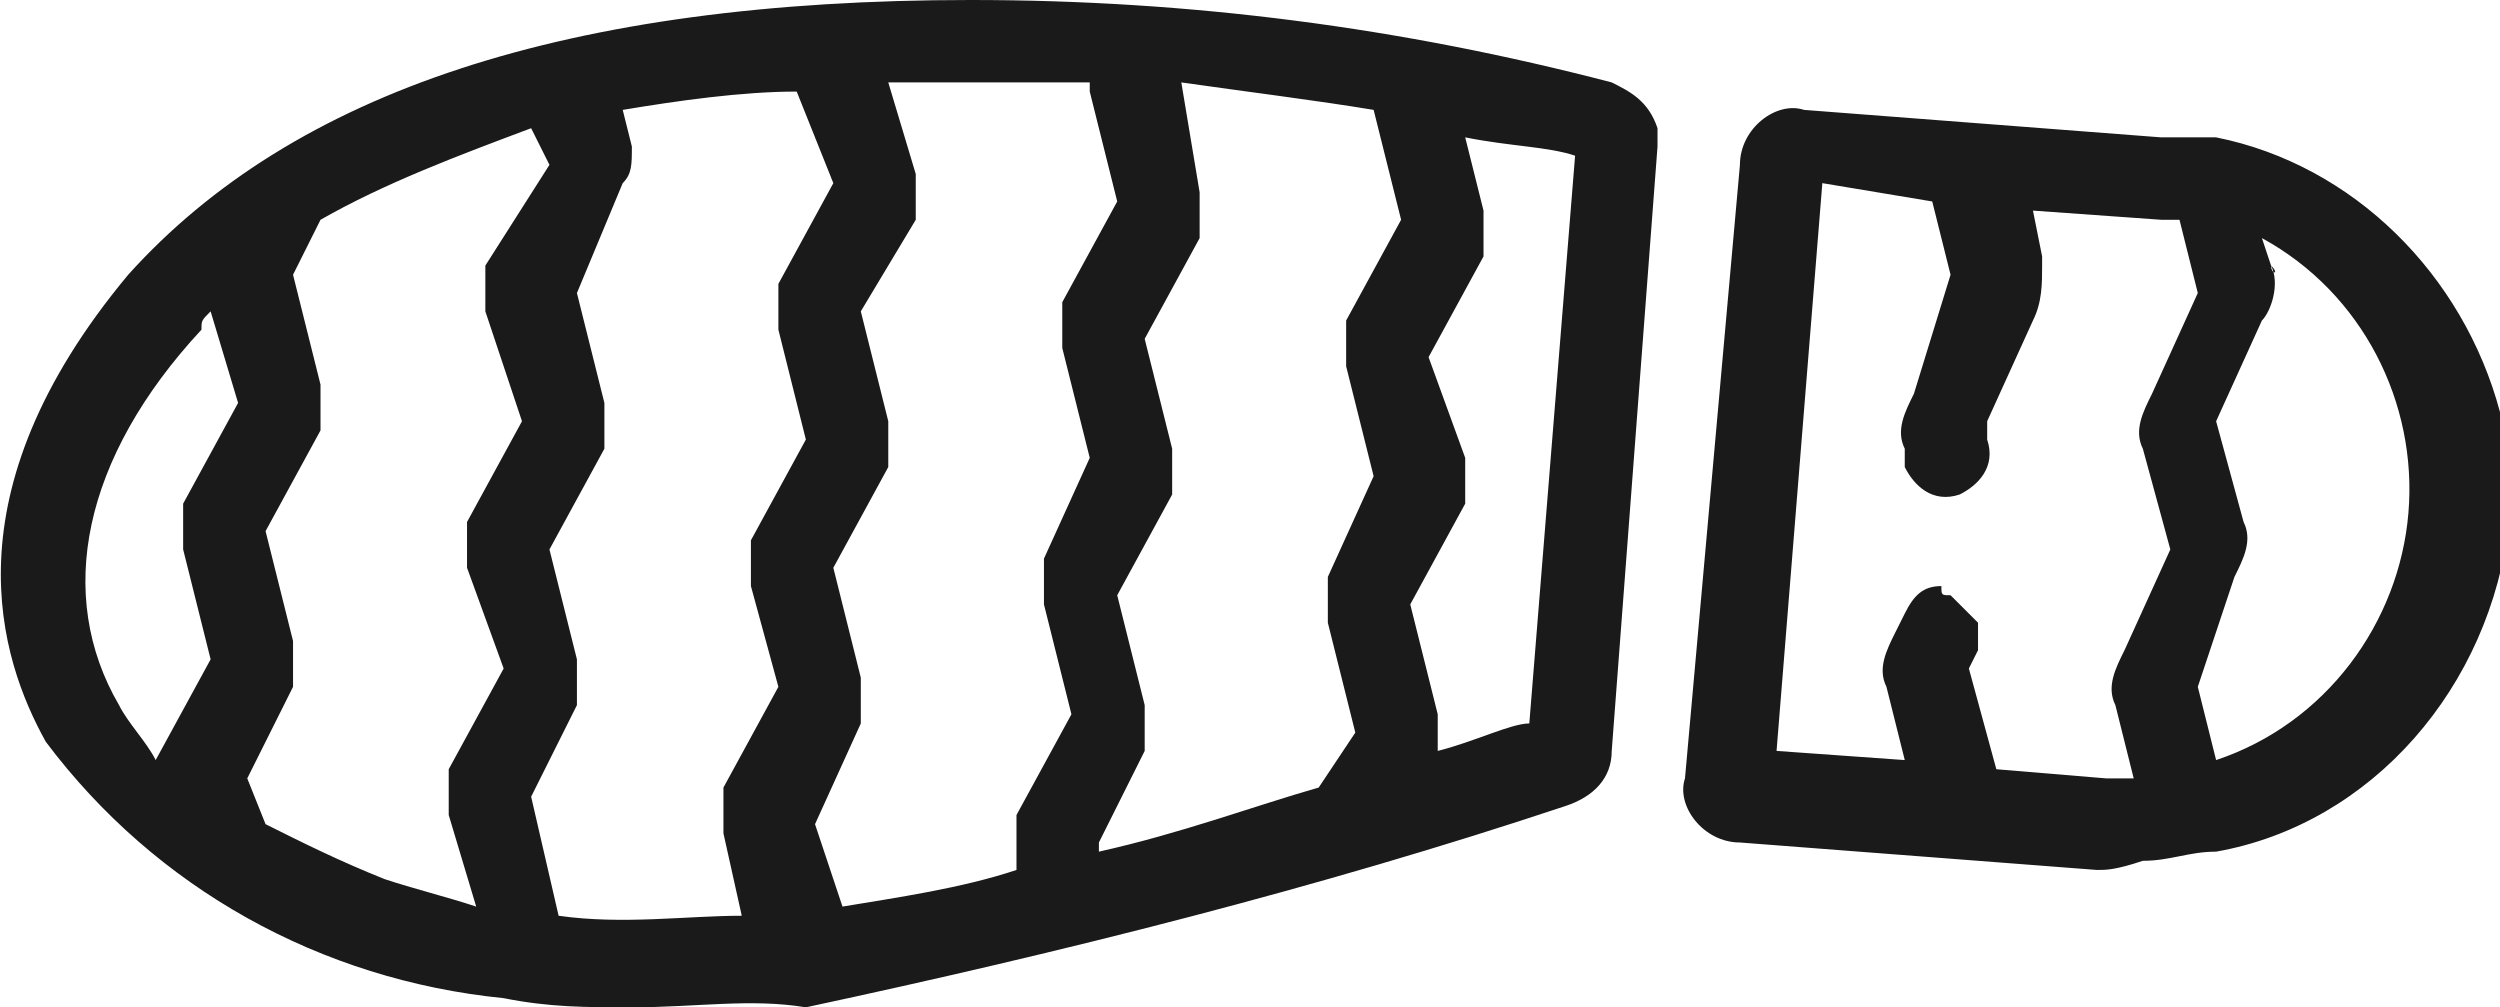
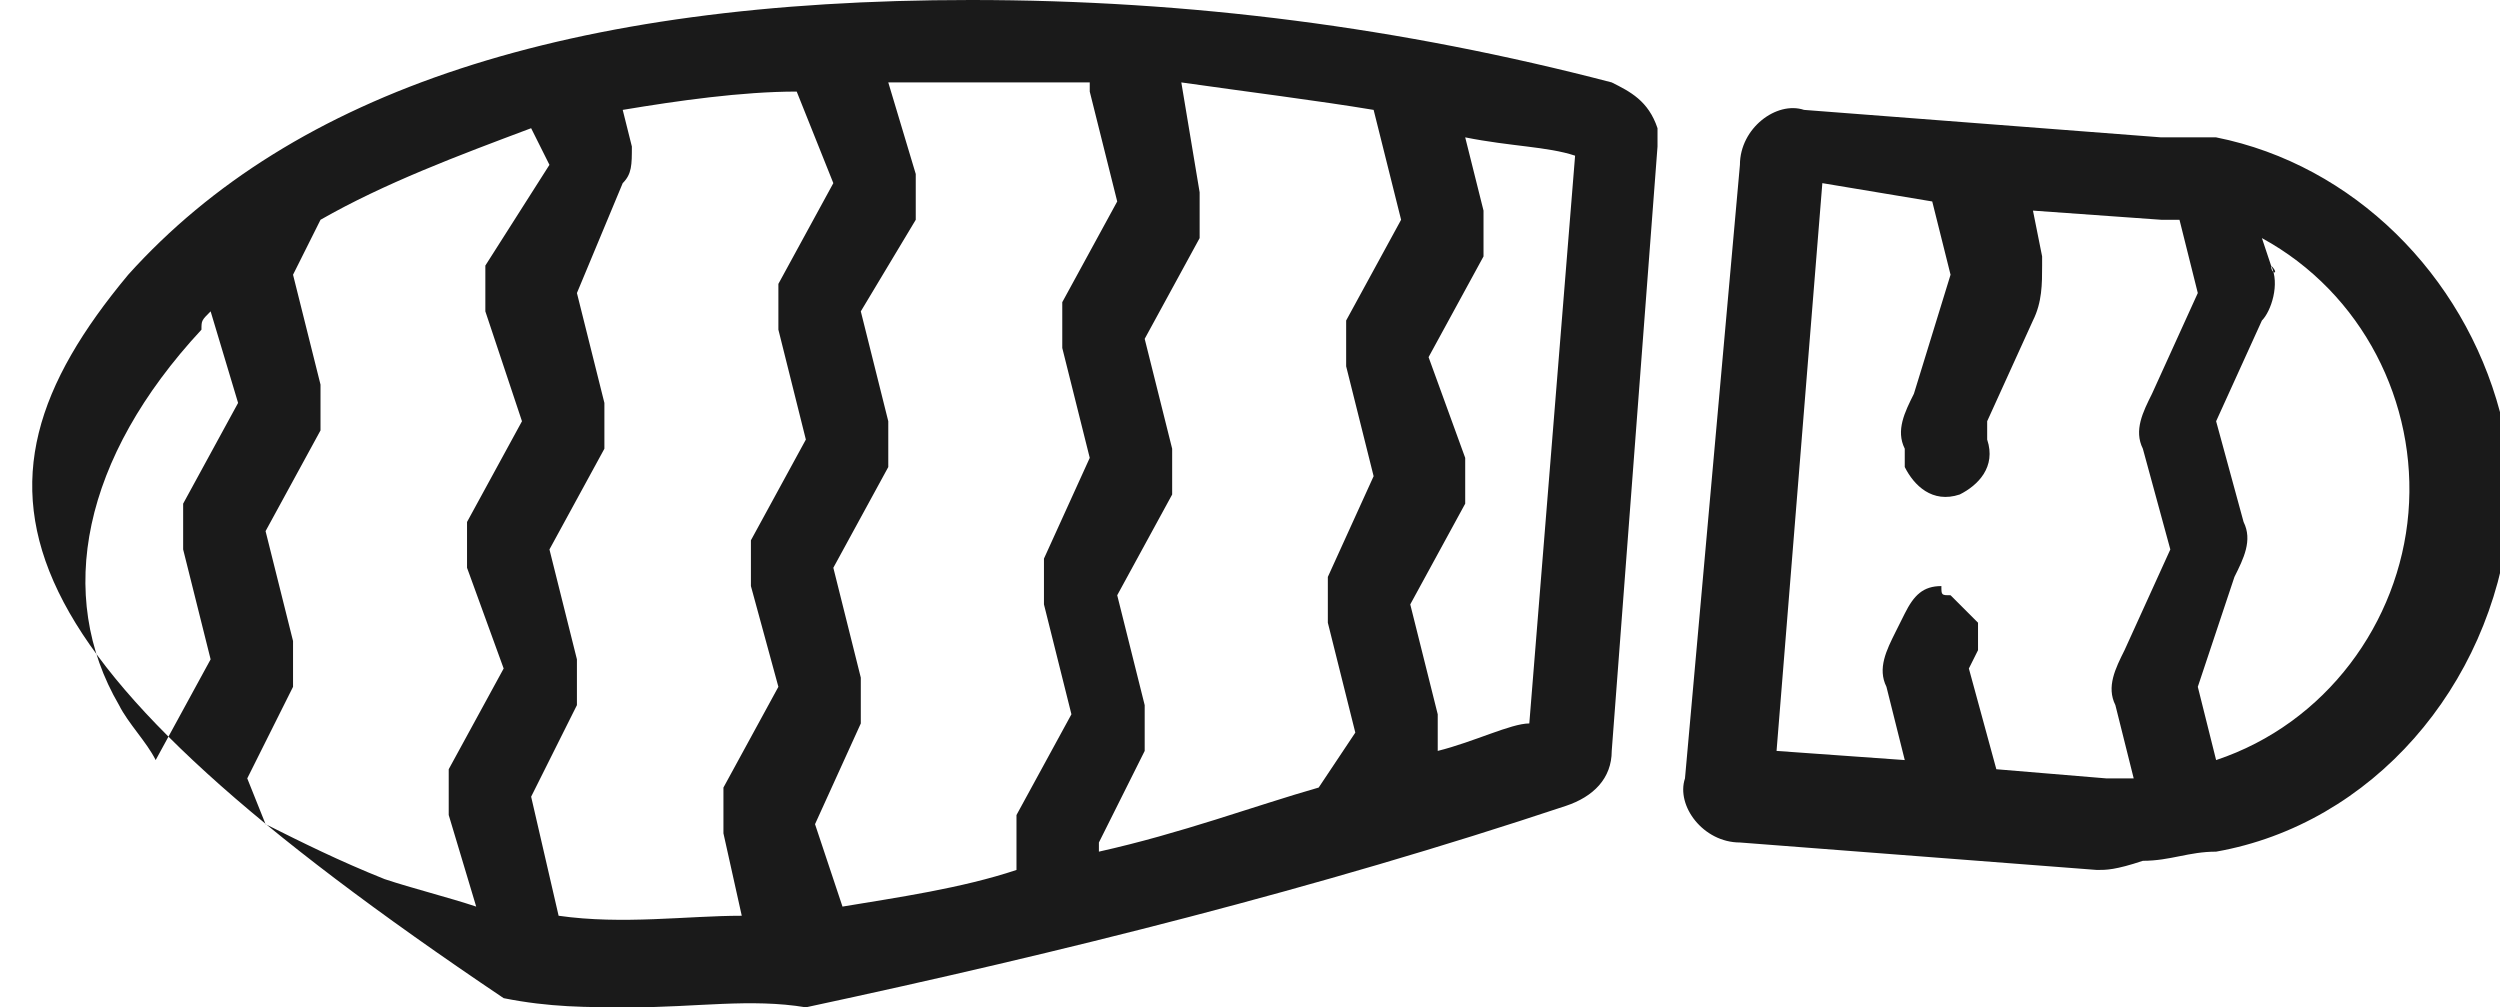
<svg xmlns="http://www.w3.org/2000/svg" version="1.1" id="Слой_1" x="0px" y="0px" viewBox="0 0 27.3 11" style="enable-background:new 0 0 27.3 11;" xml:space="preserve">
  <style type="text/css">
	.st0{fill:#1A1A1A;}
</style>
-   <path id="мои_образцы" class="st0" d="M5.5,10.9C5.5,10.9,5.4,10.9,5.5,10.9c-2-0.2-3.8-1.2-5-2.8C0,7.2-0.6,5.4,1.4,3  c1.8-2,4.8-3,9.2-3c2.4,0,4.7,0.3,7,0.9c0.2,0.1,0.4,0.2,0.5,0.5c0,0.1,0,0.1,0,0.2l-0.5,6.6c0,0.3-0.2,0.5-0.5,0.6  c-2.7,0.9-5.5,1.6-8.3,2.2C8.2,10.9,7.6,11,6.9,11C6.4,11,6,11,5.5,10.9z M6.8,1.2l0.1,0.4c0,0,0,0,0,0c0,0.2,0,0.3-0.1,0.4L6.3,3.2  l0.3,1.2c0,0.2,0,0.3,0,0.5L6,6l0.3,1.2c0,0.2,0,0.3,0,0.5L5.8,8.7L6.1,10c0,0,0,0,0,0c0.7,0.1,1.4,0,2,0L7.9,9.1c0-0.2,0-0.3,0-0.5  l0.6-1.1L8.2,6.4c0-0.2,0-0.3,0-0.5l0.6-1.1L8.5,3.6c0-0.2,0-0.3,0-0.5L9.1,2L8.7,1C8.1,1,7.4,1.1,6.8,1.2z M3.5,2.4L3.2,3l0.3,1.2  c0,0.2,0,0.3,0,0.5L2.9,5.8l0.3,1.2c0,0.2,0,0.3,0,0.5L2.7,8.5l0.2,0.5c0.4,0.2,0.8,0.4,1.3,0.6c0.3,0.1,0.7,0.2,1,0.3l-0.3-1  c0-0.2,0-0.3,0-0.5l0.6-1.1L5.1,6.2c0-0.2,0-0.3,0-0.5l0.6-1.1L5.3,3.4c0-0.2,0-0.3,0-0.5L6,1.8L5.8,1.4C5,1.7,4.2,2,3.5,2.4z   M9.7,0.9L10,1.9c0,0.2,0,0.3,0,0.5L9.4,3.4l0.3,1.2c0,0.2,0,0.3,0,0.5L9.1,6.2l0.3,1.2c0,0.2,0,0.3,0,0.5L8.9,9l0.3,0.9  c0.6-0.1,1.3-0.2,1.9-0.4l0-0.1c0-0.2,0-0.3,0-0.5l0.6-1.1l-0.3-1.2c0-0.2,0-0.3,0-0.5L11.9,5l-0.3-1.2c0-0.2,0-0.3,0-0.5l0.6-1.1  l-0.3-1.2c0,0,0-0.1,0-0.1c-0.5,0-1,0-1.6,0C10.1,0.9,9.9,0.9,9.7,0.9L9.7,0.9z M13.1,2.1c0,0.2,0,0.3,0,0.5l-0.6,1.1l0.3,1.2  c0,0.2,0,0.3,0,0.5l-0.6,1.1l0.3,1.2c0,0.2,0,0.3,0,0.5L12,9.2l0,0.1c0.9-0.2,1.7-0.5,2.4-0.7L14.8,8l-0.3-1.2c0-0.2,0-0.3,0-0.5  L15,5.2L14.7,4c0-0.2,0-0.3,0-0.5l0.6-1.1l-0.3-1.2c-0.6-0.1-1.4-0.2-2.1-0.3L13.1,2.1z M2.2,3.6C0.9,5,0.6,6.5,1.3,7.7  c0.1,0.2,0.3,0.4,0.4,0.6c0,0,0,0,0,0l0.6-1.1L2,6c0-0.2,0-0.3,0-0.5l0.6-1.1l-0.3-1C2.2,3.5,2.2,3.5,2.2,3.6z M16.2,2.3  c0,0.2,0,0.3,0,0.5l-0.6,1.1L16,5c0,0.2,0,0.3,0,0.5l-0.6,1.1l0.3,1.2c0,0.1,0,0.3,0,0.4c0.4-0.1,0.8-0.3,1-0.3l0.5-6.2  c-0.3-0.1-0.7-0.1-1.2-0.2L16.2,2.3z M22.9,9.5L19,9.2c-0.4,0-0.7-0.4-0.6-0.7c0,0,0,0,0,0l0.6-6.7c0-0.4,0.4-0.7,0.7-0.6l3.9,0.3  c0.1,0,0.1,0,0.2,0c0,0,0.1,0,0.1,0c0,0,0,0,0.1,0l0.1,0c0,0,0,0,0,0c0,0,0.1,0,0.1,0h0c1.5,0.3,2.7,1.5,3.1,3  c0.1,0.4,0.1,0.8,0.1,1.2c-0.2,1.8-1.5,3.3-3.2,3.6c0,0,0,0,0,0c-0.3,0-0.5,0.1-0.8,0.1C23.1,9.5,23,9.5,22.9,9.5L22.9,9.5z   M21.3,6.5c0.1,0.1,0.2,0.2,0.3,0.3c0,0.1,0,0.2,0,0.3l-0.1,0.2l0.3,1.1L23,8.5c0.1,0,0.2,0,0.3,0l-0.2-0.8c-0.1-0.2,0-0.4,0.1-0.6  l0.5-1.1l-0.3-1.1c-0.1-0.2,0-0.4,0.1-0.6l0.5-1.1l-0.2-0.8c-0.1,0-0.1,0-0.2,0l-1.4-0.1l0.1,0.5c0,0,0,0,0,0.1c0,0.2,0,0.4-0.1,0.6  l-0.5,1.1l0,0.2c0.1,0.3-0.1,0.5-0.3,0.6c0,0,0,0,0,0c-0.3,0.1-0.5-0.1-0.6-0.3l0,0l0-0.2c-0.1-0.2,0-0.4,0.1-0.6L21.3,3l-0.2-0.8  L19.9,2l-0.5,6.2l1.4,0.1l-0.2-0.8c-0.1-0.2,0-0.4,0.1-0.6l0.1-0.2c0.1-0.2,0.2-0.3,0.4-0.3C21.2,6.5,21.2,6.5,21.3,6.5L21.3,6.5z   M24.8,2.9C24.8,3,24.9,3,24.8,2.9c0.1,0.2,0,0.5-0.1,0.6l-0.5,1.1l0.3,1.1c0.1,0.2,0,0.4-0.1,0.6L24,7.5l0.2,0.8  c1.2-0.4,2-1.5,2.1-2.7c0.1-1.2-0.5-2.4-1.6-3L24.8,2.9z" />
+   <path id="мои_образцы" class="st0" d="M5.5,10.9C5.5,10.9,5.4,10.9,5.5,10.9C0,7.2-0.6,5.4,1.4,3  c1.8-2,4.8-3,9.2-3c2.4,0,4.7,0.3,7,0.9c0.2,0.1,0.4,0.2,0.5,0.5c0,0.1,0,0.1,0,0.2l-0.5,6.6c0,0.3-0.2,0.5-0.5,0.6  c-2.7,0.9-5.5,1.6-8.3,2.2C8.2,10.9,7.6,11,6.9,11C6.4,11,6,11,5.5,10.9z M6.8,1.2l0.1,0.4c0,0,0,0,0,0c0,0.2,0,0.3-0.1,0.4L6.3,3.2  l0.3,1.2c0,0.2,0,0.3,0,0.5L6,6l0.3,1.2c0,0.2,0,0.3,0,0.5L5.8,8.7L6.1,10c0,0,0,0,0,0c0.7,0.1,1.4,0,2,0L7.9,9.1c0-0.2,0-0.3,0-0.5  l0.6-1.1L8.2,6.4c0-0.2,0-0.3,0-0.5l0.6-1.1L8.5,3.6c0-0.2,0-0.3,0-0.5L9.1,2L8.7,1C8.1,1,7.4,1.1,6.8,1.2z M3.5,2.4L3.2,3l0.3,1.2  c0,0.2,0,0.3,0,0.5L2.9,5.8l0.3,1.2c0,0.2,0,0.3,0,0.5L2.7,8.5l0.2,0.5c0.4,0.2,0.8,0.4,1.3,0.6c0.3,0.1,0.7,0.2,1,0.3l-0.3-1  c0-0.2,0-0.3,0-0.5l0.6-1.1L5.1,6.2c0-0.2,0-0.3,0-0.5l0.6-1.1L5.3,3.4c0-0.2,0-0.3,0-0.5L6,1.8L5.8,1.4C5,1.7,4.2,2,3.5,2.4z   M9.7,0.9L10,1.9c0,0.2,0,0.3,0,0.5L9.4,3.4l0.3,1.2c0,0.2,0,0.3,0,0.5L9.1,6.2l0.3,1.2c0,0.2,0,0.3,0,0.5L8.9,9l0.3,0.9  c0.6-0.1,1.3-0.2,1.9-0.4l0-0.1c0-0.2,0-0.3,0-0.5l0.6-1.1l-0.3-1.2c0-0.2,0-0.3,0-0.5L11.9,5l-0.3-1.2c0-0.2,0-0.3,0-0.5l0.6-1.1  l-0.3-1.2c0,0,0-0.1,0-0.1c-0.5,0-1,0-1.6,0C10.1,0.9,9.9,0.9,9.7,0.9L9.7,0.9z M13.1,2.1c0,0.2,0,0.3,0,0.5l-0.6,1.1l0.3,1.2  c0,0.2,0,0.3,0,0.5l-0.6,1.1l0.3,1.2c0,0.2,0,0.3,0,0.5L12,9.2l0,0.1c0.9-0.2,1.7-0.5,2.4-0.7L14.8,8l-0.3-1.2c0-0.2,0-0.3,0-0.5  L15,5.2L14.7,4c0-0.2,0-0.3,0-0.5l0.6-1.1l-0.3-1.2c-0.6-0.1-1.4-0.2-2.1-0.3L13.1,2.1z M2.2,3.6C0.9,5,0.6,6.5,1.3,7.7  c0.1,0.2,0.3,0.4,0.4,0.6c0,0,0,0,0,0l0.6-1.1L2,6c0-0.2,0-0.3,0-0.5l0.6-1.1l-0.3-1C2.2,3.5,2.2,3.5,2.2,3.6z M16.2,2.3  c0,0.2,0,0.3,0,0.5l-0.6,1.1L16,5c0,0.2,0,0.3,0,0.5l-0.6,1.1l0.3,1.2c0,0.1,0,0.3,0,0.4c0.4-0.1,0.8-0.3,1-0.3l0.5-6.2  c-0.3-0.1-0.7-0.1-1.2-0.2L16.2,2.3z M22.9,9.5L19,9.2c-0.4,0-0.7-0.4-0.6-0.7c0,0,0,0,0,0l0.6-6.7c0-0.4,0.4-0.7,0.7-0.6l3.9,0.3  c0.1,0,0.1,0,0.2,0c0,0,0.1,0,0.1,0c0,0,0,0,0.1,0l0.1,0c0,0,0,0,0,0c0,0,0.1,0,0.1,0h0c1.5,0.3,2.7,1.5,3.1,3  c0.1,0.4,0.1,0.8,0.1,1.2c-0.2,1.8-1.5,3.3-3.2,3.6c0,0,0,0,0,0c-0.3,0-0.5,0.1-0.8,0.1C23.1,9.5,23,9.5,22.9,9.5L22.9,9.5z   M21.3,6.5c0.1,0.1,0.2,0.2,0.3,0.3c0,0.1,0,0.2,0,0.3l-0.1,0.2l0.3,1.1L23,8.5c0.1,0,0.2,0,0.3,0l-0.2-0.8c-0.1-0.2,0-0.4,0.1-0.6  l0.5-1.1l-0.3-1.1c-0.1-0.2,0-0.4,0.1-0.6l0.5-1.1l-0.2-0.8c-0.1,0-0.1,0-0.2,0l-1.4-0.1l0.1,0.5c0,0,0,0,0,0.1c0,0.2,0,0.4-0.1,0.6  l-0.5,1.1l0,0.2c0.1,0.3-0.1,0.5-0.3,0.6c0,0,0,0,0,0c-0.3,0.1-0.5-0.1-0.6-0.3l0,0l0-0.2c-0.1-0.2,0-0.4,0.1-0.6L21.3,3l-0.2-0.8  L19.9,2l-0.5,6.2l1.4,0.1l-0.2-0.8c-0.1-0.2,0-0.4,0.1-0.6l0.1-0.2c0.1-0.2,0.2-0.3,0.4-0.3C21.2,6.5,21.2,6.5,21.3,6.5L21.3,6.5z   M24.8,2.9C24.8,3,24.9,3,24.8,2.9c0.1,0.2,0,0.5-0.1,0.6l-0.5,1.1l0.3,1.1c0.1,0.2,0,0.4-0.1,0.6L24,7.5l0.2,0.8  c1.2-0.4,2-1.5,2.1-2.7c0.1-1.2-0.5-2.4-1.6-3L24.8,2.9z" />
</svg>